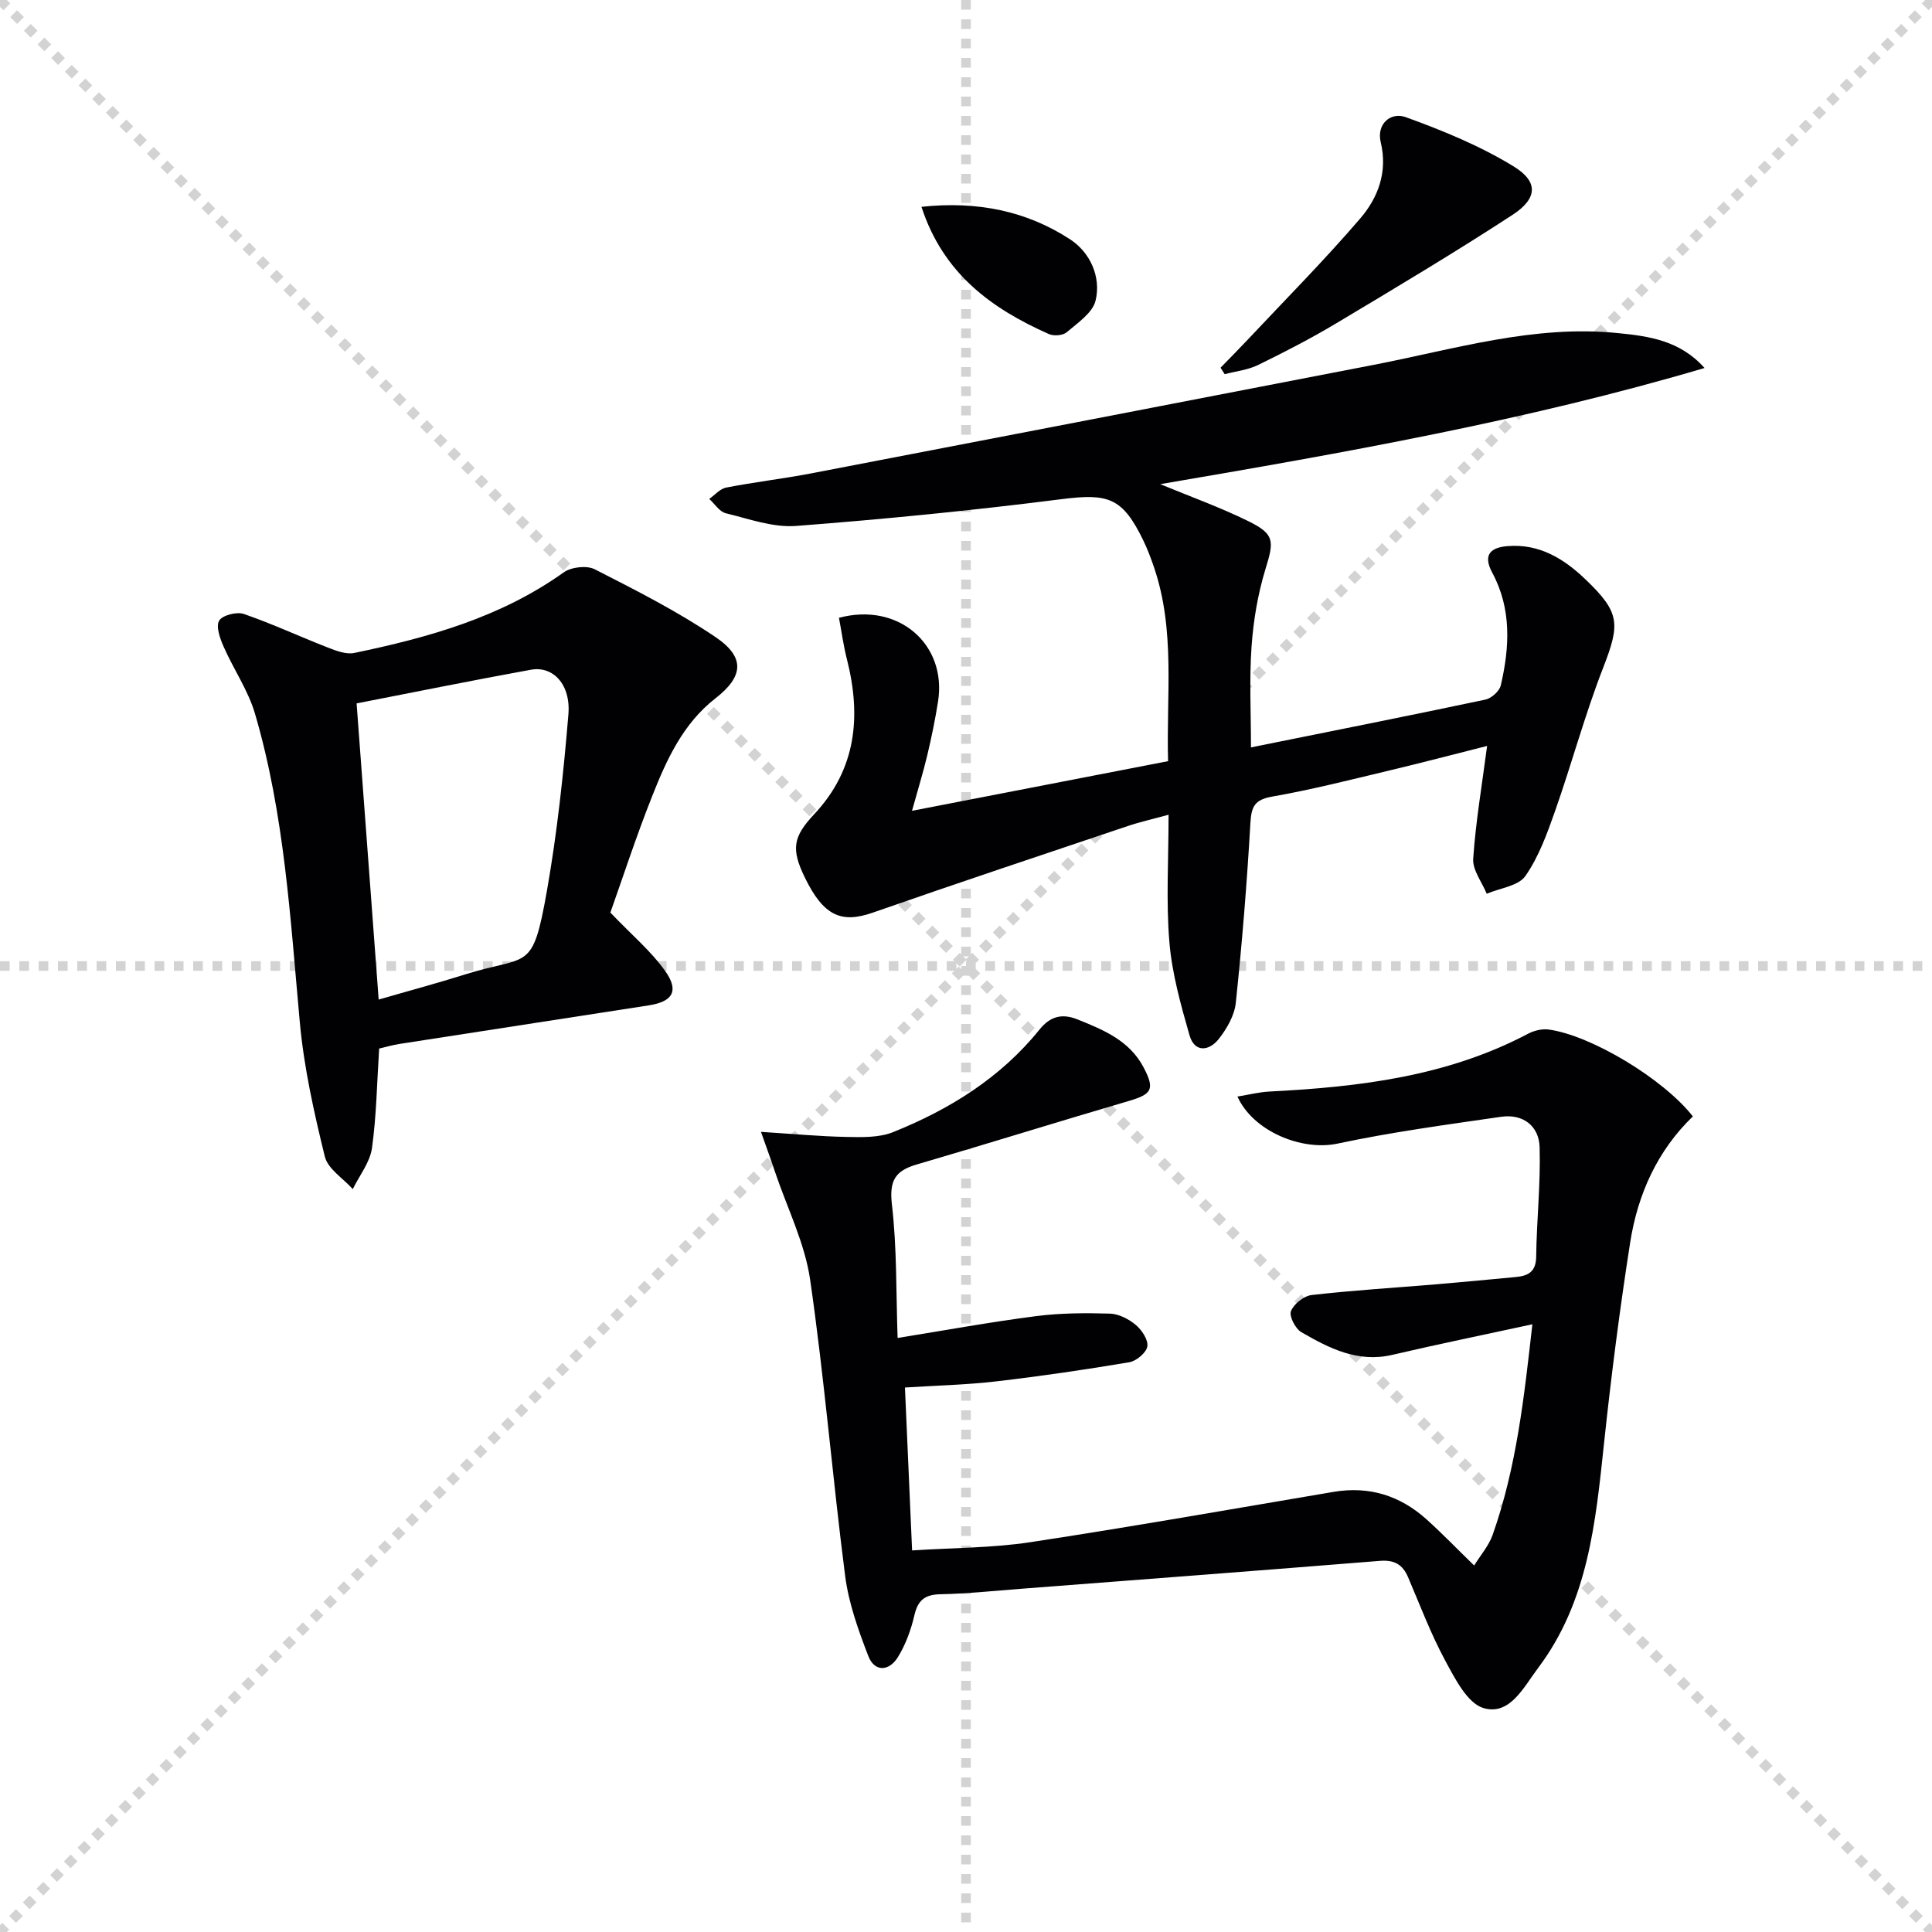
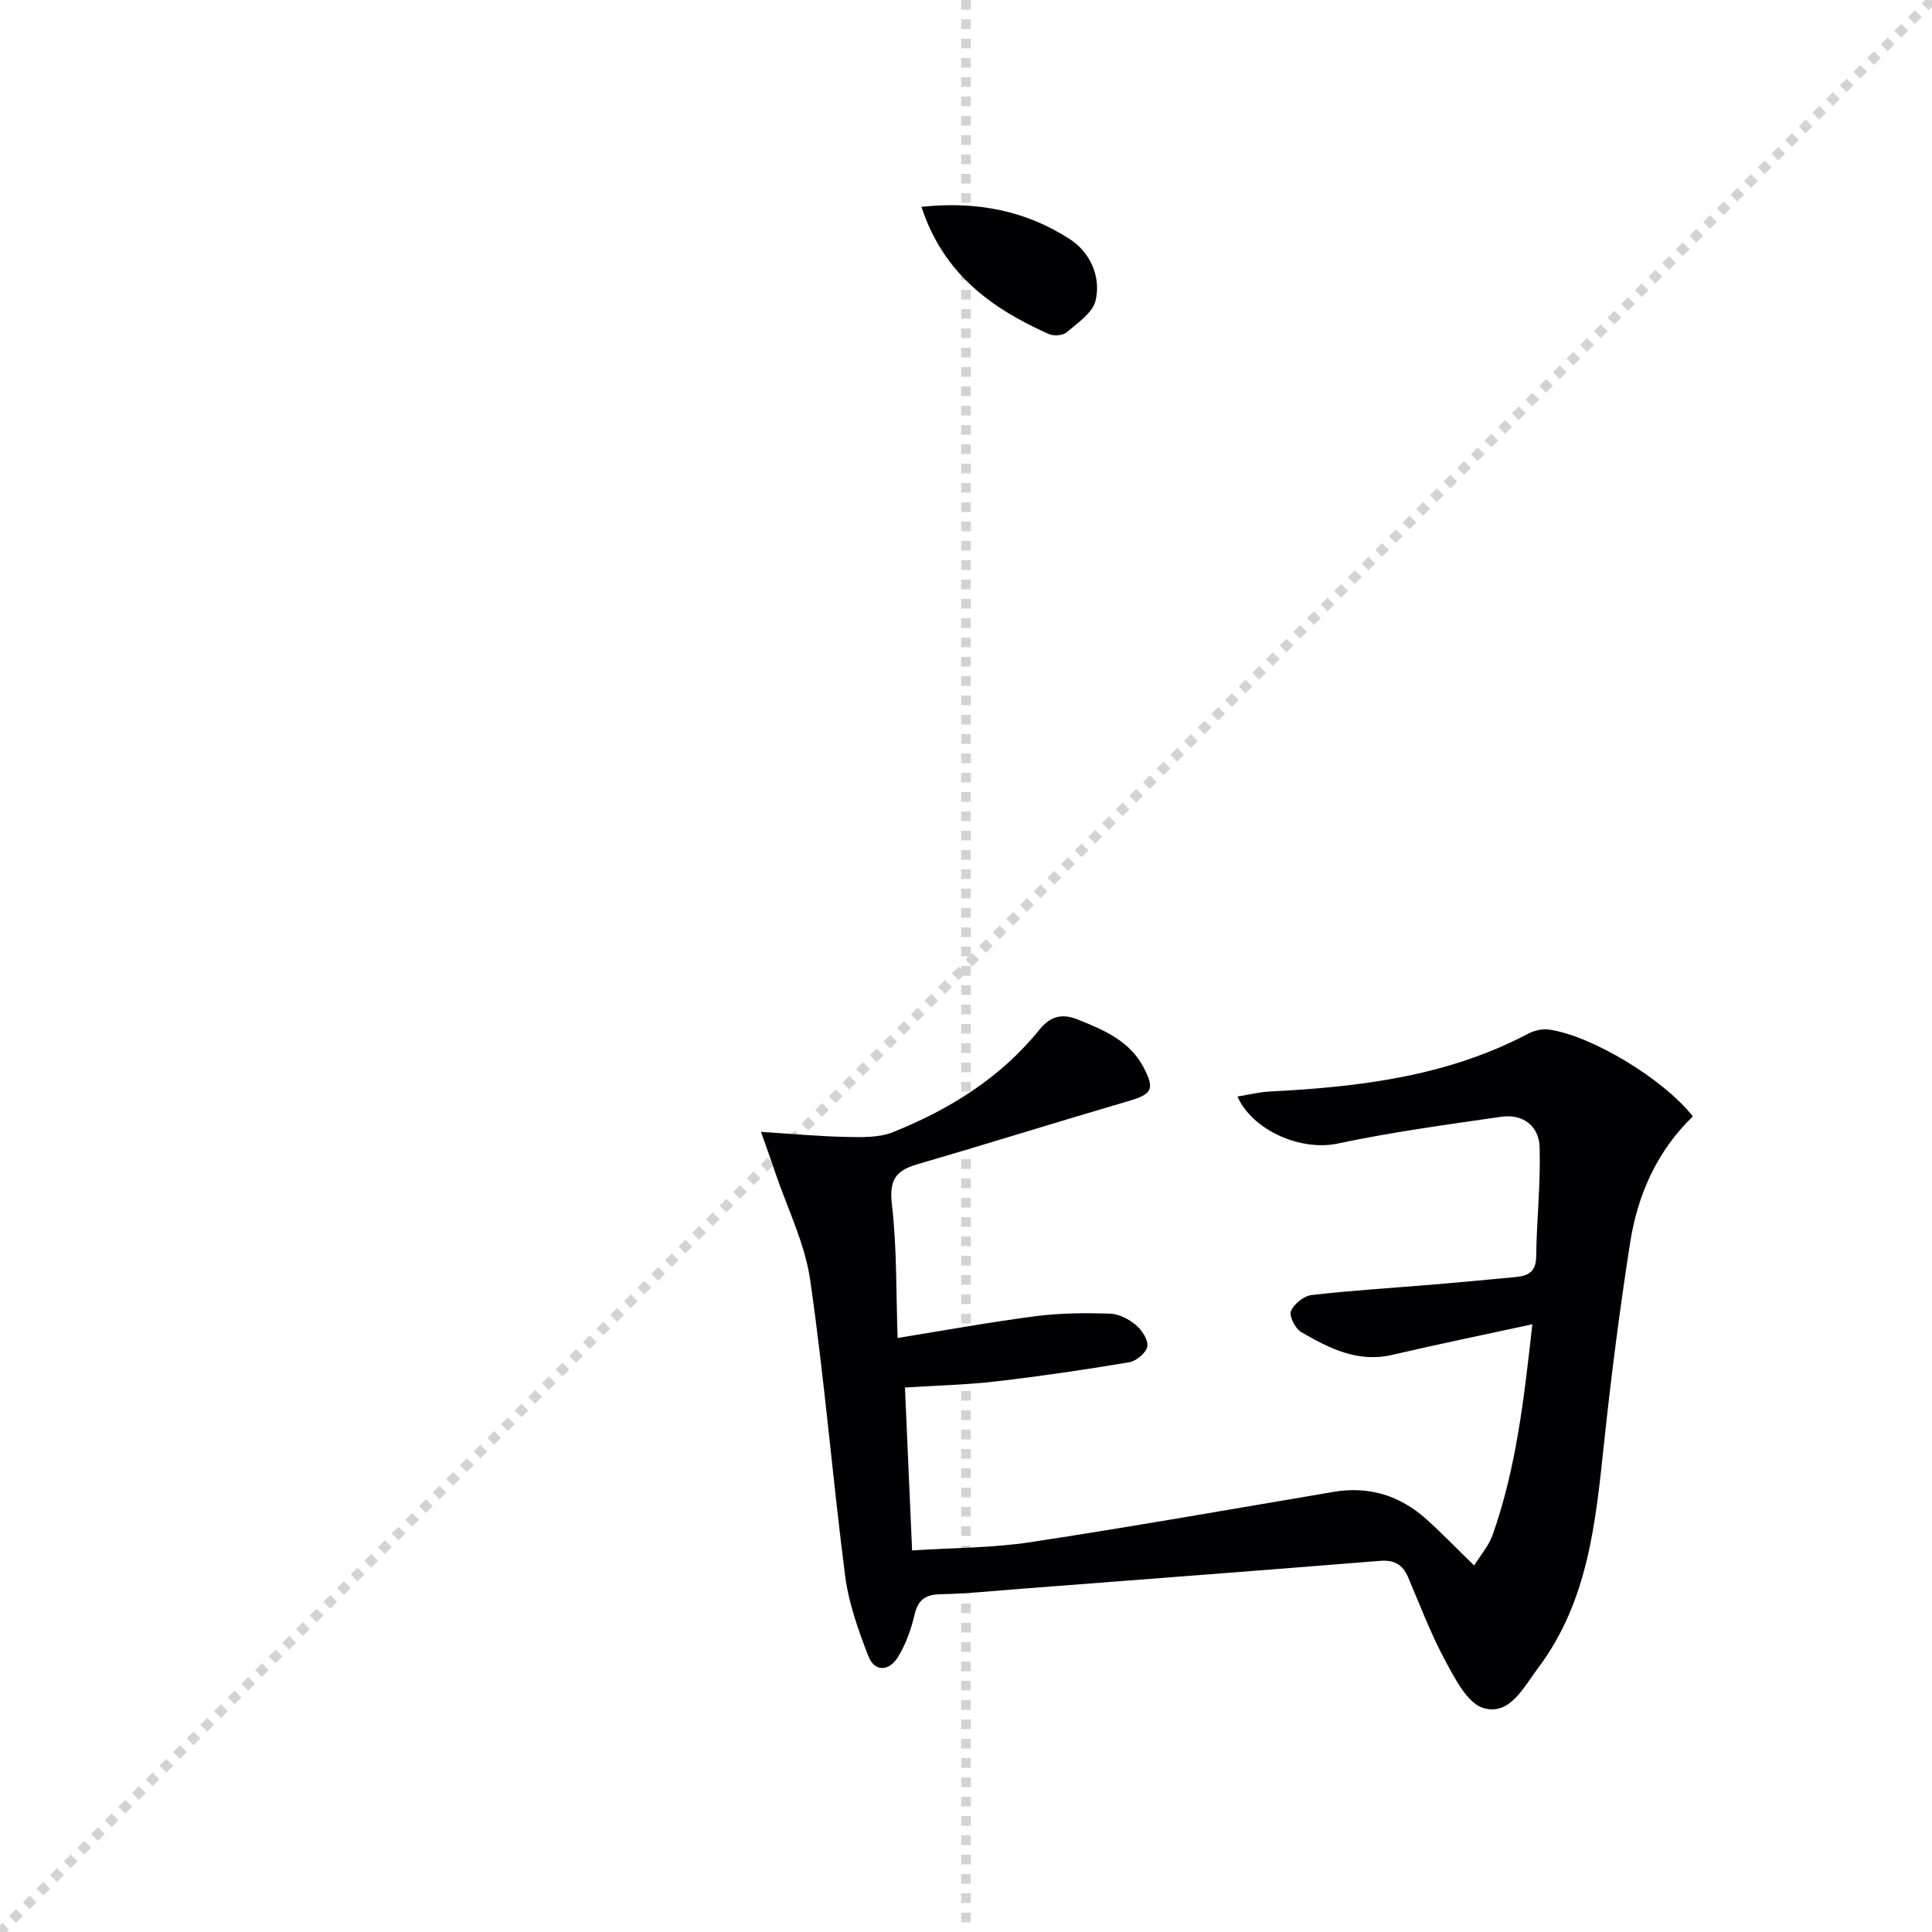
<svg xmlns="http://www.w3.org/2000/svg" enable-background="new 0 0 400 400" viewBox="0 0 400 400">
  <g stroke="lightgray" stroke-dasharray="1,1" stroke-width="1" transform="scale(2, 2)">
-     <line x1="0" y1="0" x2="200" y2="200" />
    <line x1="200" y1="0" x2="0" y2="200" />
    <line x1="100" y1="0" x2="100" y2="200" />
-     <line x1="0" y1="100" x2="200" y2="100" />
  </g>
  <g fill="#010104">
    <path d="m157.55 234.34c6.49.41 12.09.94 17.7 1.05 3.22.06 6.75.17 9.64-.99 11.71-4.7 22.27-11.25 30.33-21.24 2.14-2.65 4.54-3.43 7.84-2.11 5.47 2.19 10.85 4.42 13.76 10.04 2.32 4.47 1.66 5.46-3.23 6.89-14.64 4.29-29.21 8.85-43.85 13.13-4.45 1.3-5.64 3.4-5.08 8.27 1.05 9.01.85 18.17 1.18 27.63 10.06-1.62 19.34-3.32 28.68-4.52 5.04-.65 10.2-.67 15.29-.52 1.83.06 3.9 1.13 5.35 2.35 1.25 1.05 2.61 3.1 2.38 4.45-.21 1.3-2.27 3.02-3.74 3.27-9.15 1.54-18.34 2.89-27.55 3.96-6.09.71-12.24.85-18.89 1.27.49 11.09.97 22.1 1.48 33.73 8.61-.56 16.62-.51 24.44-1.7 20.97-3.19 41.87-6.88 62.79-10.42 7.43-1.26 13.85.78 19.35 5.75 3.18 2.87 6.16 5.96 9.79 9.49 1.35-2.18 3.02-4.09 3.81-6.3 4.97-14.02 6.55-28.69 8.24-43.64-10.01 2.17-19.54 4.12-29.01 6.33-7.15 1.67-13.05-1.36-18.82-4.7-1.24-.72-2.57-3.31-2.15-4.36.6-1.49 2.68-3.14 4.29-3.33 8.58-.98 17.21-1.5 25.82-2.22 5.46-.46 10.92-.99 16.38-1.5 2.56-.24 4.24-1.02 4.28-4.21.09-7.56.94-15.14.71-22.68-.13-4.41-3.45-6.95-7.98-6.29-11.32 1.64-22.69 3.17-33.86 5.55-7.44 1.58-17.49-2.57-20.72-9.74 2.35-.38 4.48-.93 6.63-1.04 18.53-.94 36.76-3.11 53.53-11.96 1.24-.66 2.89-1.06 4.25-.88 8.76 1.18 23.77 10.19 29.88 17.99-7.34 7.07-11.42 16.12-12.98 26.1-2.15 13.77-3.93 27.61-5.4 41.47-1.75 16.43-3.27 32.85-13.7 46.68-2.96 3.92-5.79 9.82-11.23 8.26-3.35-.96-5.93-6.08-7.95-9.82-2.99-5.53-5.22-11.47-7.7-17.28-1.13-2.65-2.88-3.63-5.83-3.39-24.85 2-49.7 3.89-74.55 5.8-5.47.42-10.94 1-16.41 1.11-3.2.06-4.69 1.18-5.42 4.33-.7 3.02-1.81 6.09-3.43 8.71-1.79 2.89-4.8 3.16-6.12-.26-2.07-5.35-4.06-10.92-4.79-16.56-2.63-20.42-4.3-40.97-7.25-61.34-1.1-7.58-4.73-14.8-7.22-22.18-.82-2.47-1.72-4.92-2.96-8.43z" />
-     <path d="m352.91 76.19c-37.01 10.93-74.8 17.58-112.69 24.05 6.15 2.55 12.33 4.76 18.19 7.64 5.55 2.72 5.38 4.12 3.59 9.95-1.58 5.16-2.5 10.64-2.88 16.04-.48 6.78-.12 13.61-.12 20.87 16.5-3.33 32.53-6.51 48.52-9.89 1.25-.26 2.92-1.75 3.2-2.94 1.84-7.92 2.26-15.86-1.76-23.33-2.11-3.92-.11-5.27 3.26-5.52 6.44-.49 11.5 2.55 15.98 6.84 7.21 6.89 7.28 9.18 3.72 18.34-3.78 9.7-6.49 19.82-9.95 29.65-1.64 4.66-3.37 9.48-6.15 13.47-1.45 2.08-5.26 2.51-8.01 3.68-.99-2.42-2.96-4.91-2.8-7.25.51-7.58 1.8-15.1 2.88-23.35-6.63 1.67-13.43 3.46-20.27 5.09-8.05 1.92-16.09 3.97-24.24 5.4-3.65.64-4.3 2.08-4.5 5.49-.71 12.41-1.72 24.82-3.02 37.19-.27 2.62-1.85 5.37-3.53 7.5-1.98 2.51-5.01 2.9-6.06-.79-1.81-6.32-3.62-12.77-4.16-19.27-.71-8.42-.17-16.95-.17-26.37-3.27.9-5.93 1.49-8.5 2.36-17.6 5.92-35.21 11.79-52.73 17.91-6.56 2.29-10.21.66-14.07-7.25-2.89-5.93-2.45-8.45 1.92-13.11 8.74-9.32 9.79-20.28 6.78-32.12-.72-2.83-1.11-5.74-1.64-8.56 12.31-3.3 22.35 5.48 20.52 17.28-.59 3.77-1.37 7.51-2.25 11.23-.84 3.53-1.92 7-3.15 11.45 17.93-3.48 35.2-6.82 53.02-10.28-.4-13.54 1.56-27.04-2.92-40.15-.64-1.89-1.35-3.77-2.22-5.56-4.31-8.89-7.24-9.76-16.94-8.53-18.26 2.32-36.6 4.14-54.95 5.54-4.77.36-9.75-1.46-14.55-2.63-1.3-.32-2.29-1.94-3.42-2.96 1.16-.81 2.22-2.1 3.49-2.35 5.86-1.14 11.8-1.83 17.66-2.95 38.79-7.44 77.58-14.95 116.36-22.45 16.76-3.24 33.29-8.37 50.68-6.58 6.36.63 12.8 1.52 17.88 7.22z" />
-     <path d="m126.37 188.94c4.53 4.74 8.5 8.05 11.38 12.14 2.89 4.1 1.51 6.3-3.42 7.07-17.21 2.67-34.43 5.31-51.65 7.99-1.45.23-2.87.65-4.18.95-.46 7.09-.55 13.92-1.49 20.63-.42 2.95-2.59 5.65-3.97 8.47-2-2.23-5.16-4.17-5.79-6.74-2.24-9.12-4.31-18.39-5.17-27.72-1.97-21.51-3.17-43.12-9.29-63.98-1.42-4.84-4.44-9.19-6.49-13.86-.74-1.69-1.64-4.14-.93-5.38.64-1.13 3.64-1.9 5.1-1.4 5.91 2.04 11.6 4.7 17.44 6.97 1.71.67 3.76 1.45 5.43 1.11 15.34-3.19 30.31-7.36 43.36-16.68 1.56-1.12 4.78-1.49 6.43-.65 8.53 4.35 17.13 8.71 25.04 14.06 6.22 4.22 5.7 8.19-.04 12.66-6.71 5.22-10.12 12.69-13.11 20.27-3.3 8.31-6.07 16.82-8.65 24.09zm-47.97 18.01c6.2-1.8 12.1-3.38 17.92-5.21 13.15-4.14 13.9-.22 16.92-17.34 2.12-12.05 3.43-24.28 4.44-36.48.52-6.22-3.18-10.09-7.75-9.26-11.87 2.15-23.7 4.56-36.1 6.97 1.52 20.41 3.02 40.56 4.57 61.32z" />
-     <path d="m252.7 76.13c1.87-1.92 3.76-3.82 5.6-5.78 7.83-8.34 15.9-16.47 23.34-25.14 3.66-4.28 5.7-9.58 4.23-15.73-.93-3.89 2.12-6.33 5.16-5.23 7.69 2.78 15.41 5.95 22.35 10.2 5.19 3.18 4.94 6.66-.22 10.03-11.94 7.78-24.2 15.1-36.44 22.42-5.27 3.15-10.74 5.98-16.25 8.67-2.11 1.03-4.59 1.29-6.91 1.9-.3-.45-.58-.89-.86-1.34z" />
+     <path d="m252.7 76.13z" />
    <path d="m190.78 42.82c11.49-1.23 21.77.83 30.84 6.78 4.03 2.65 6.4 7.67 5.21 12.63-.61 2.54-3.71 4.62-5.98 6.56-.79.68-2.68.83-3.7.37-11.86-5.27-21.87-12.5-26.37-26.34z" />
  </g>
</svg>